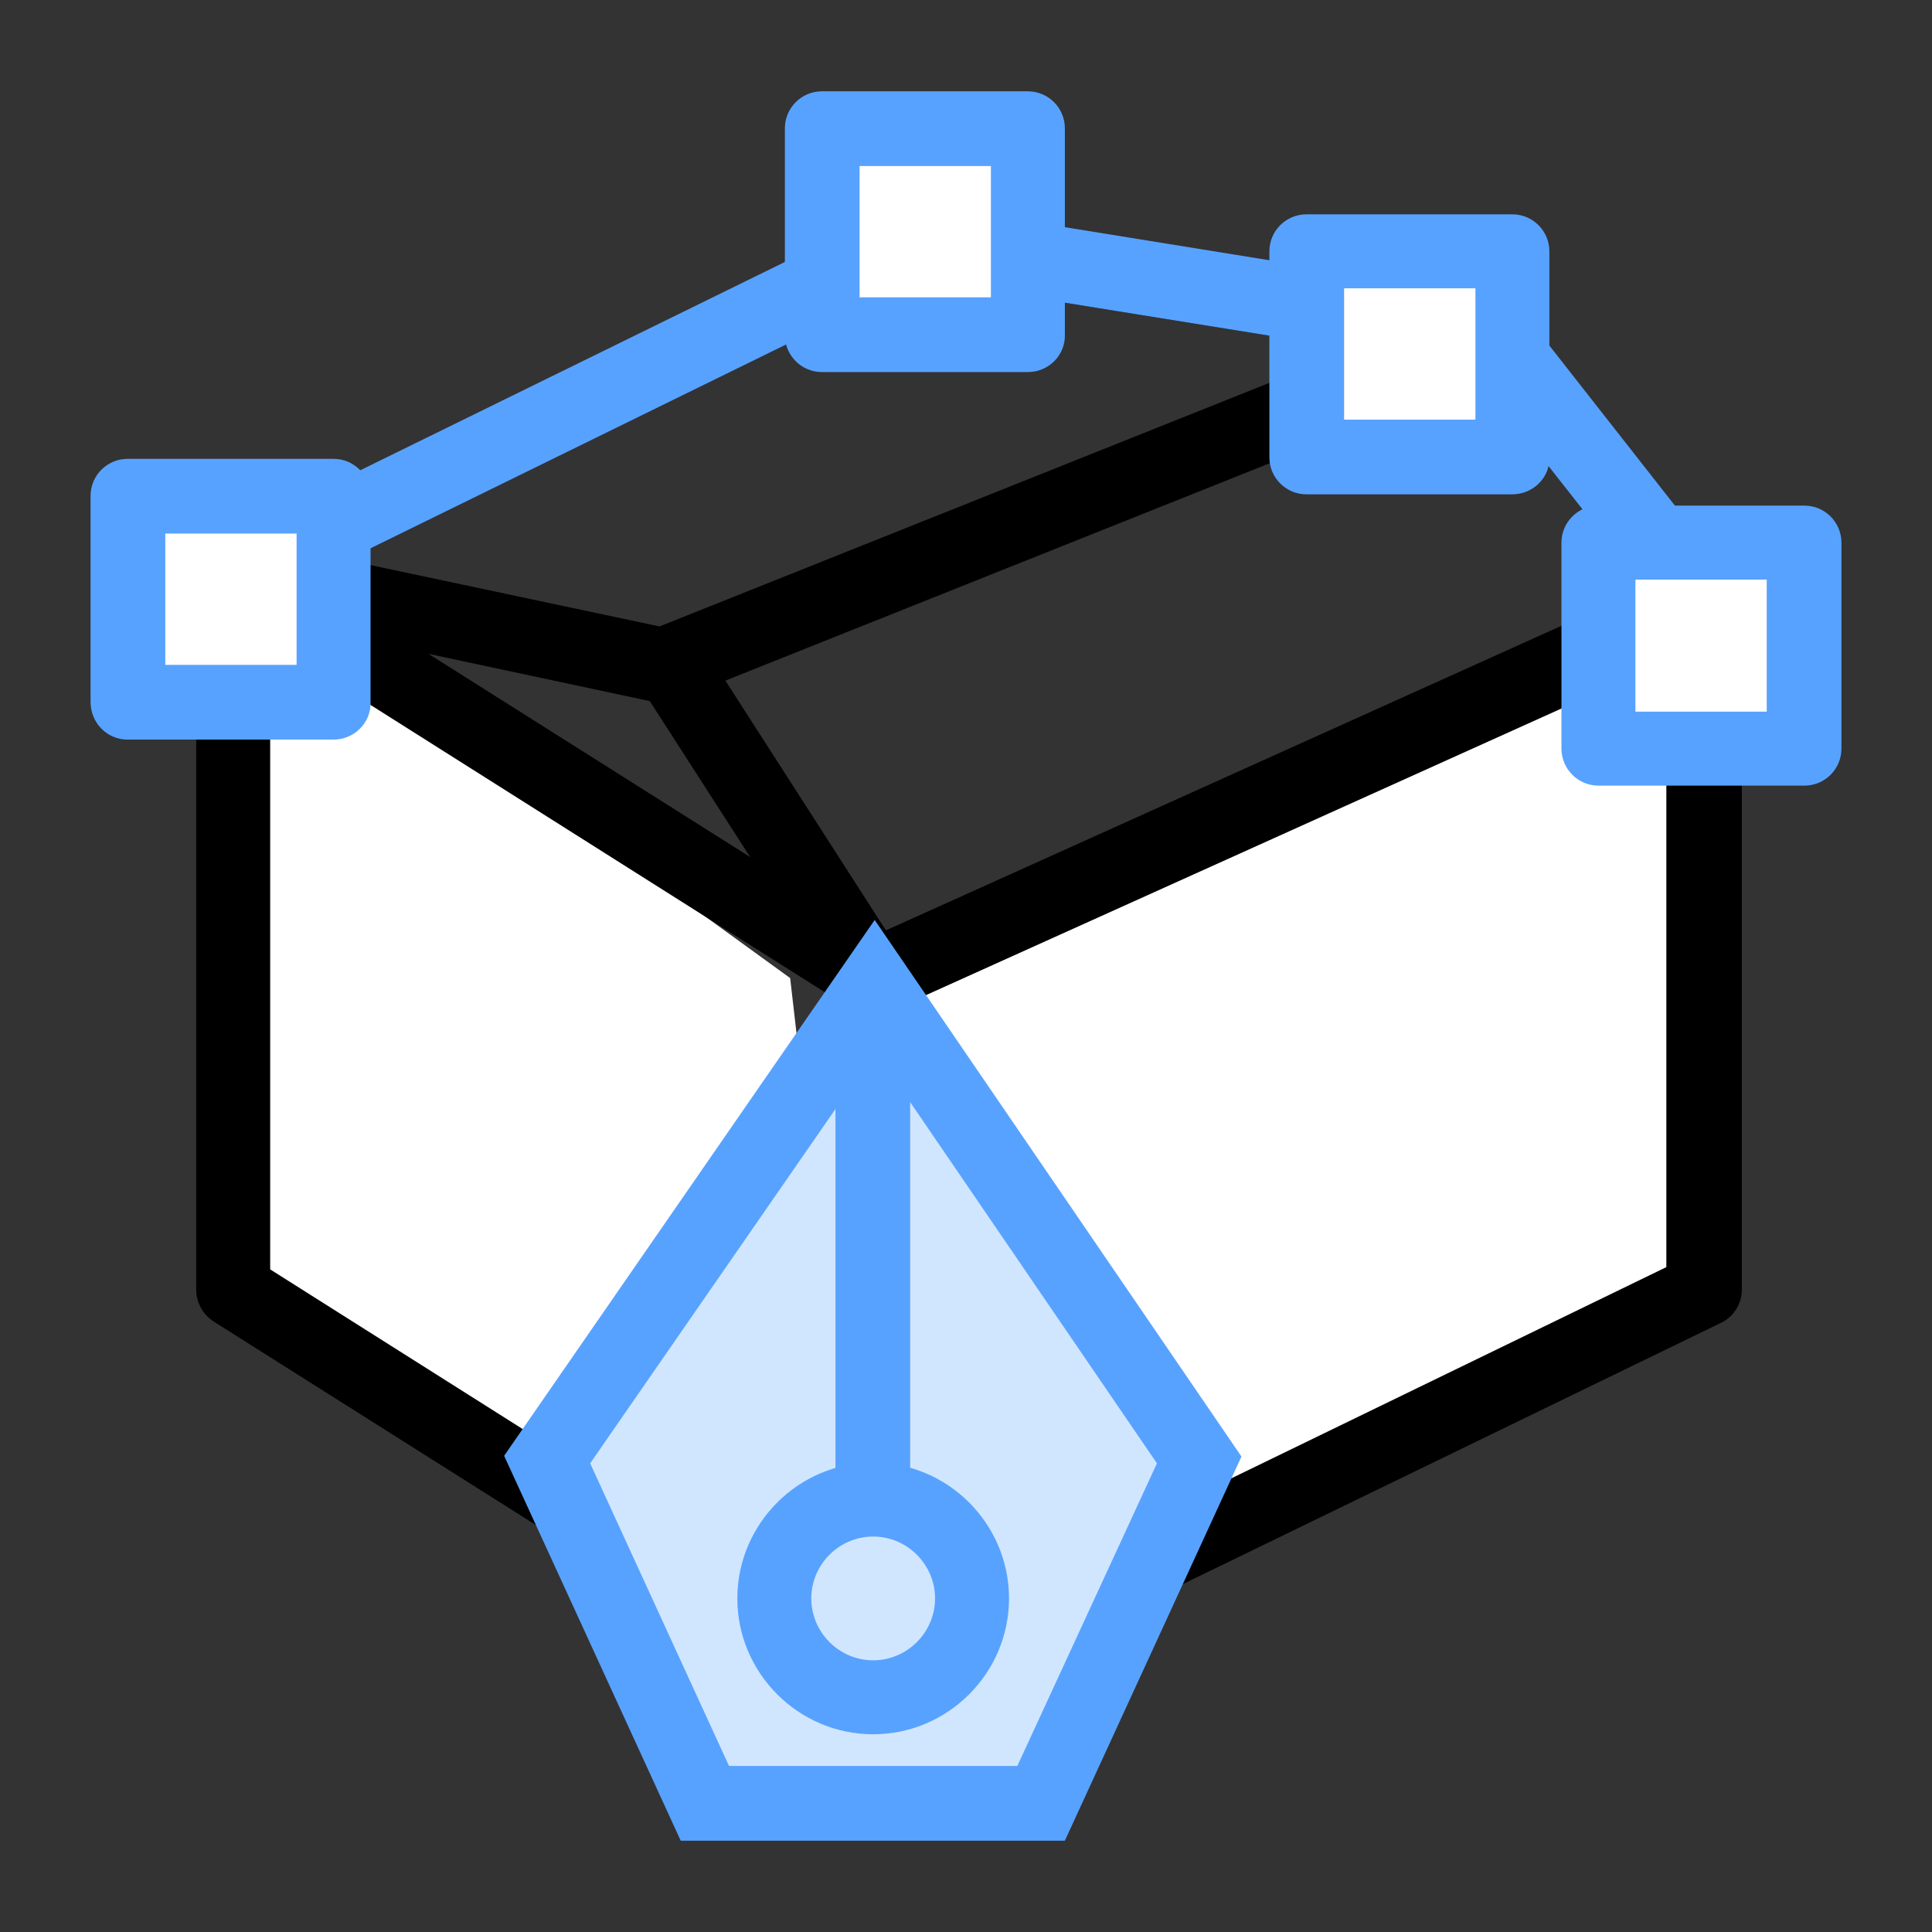
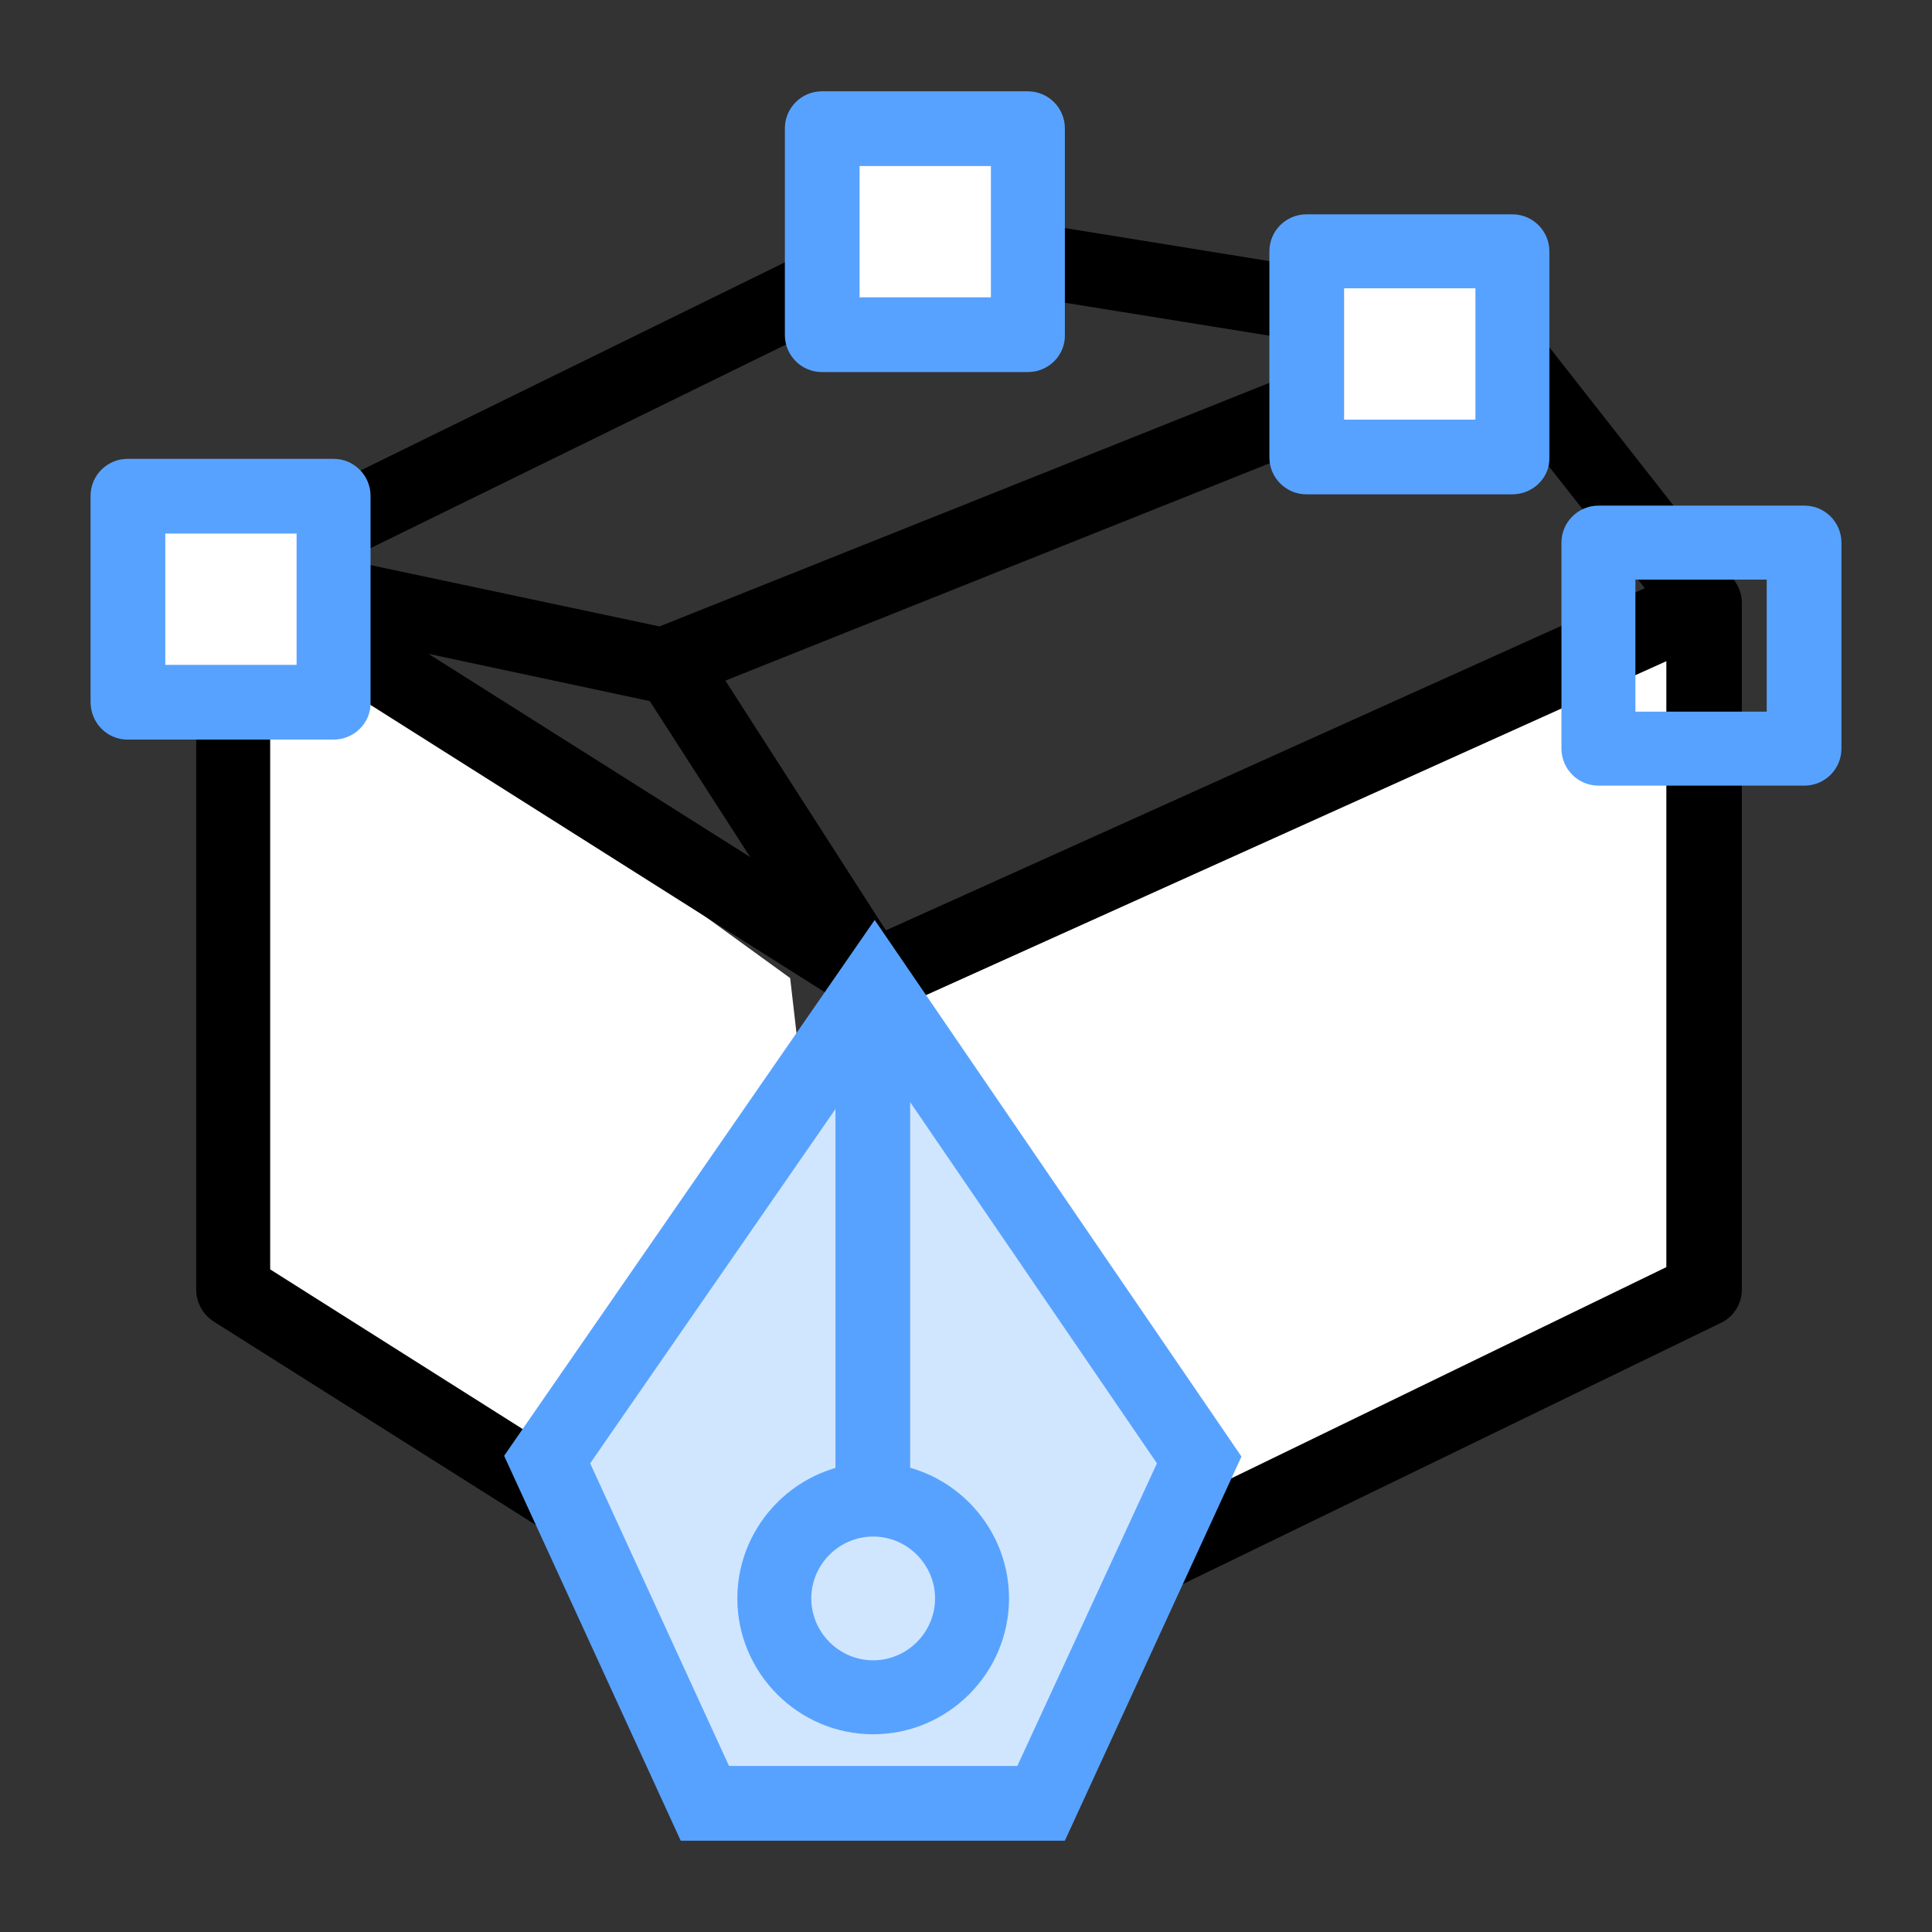
<svg xmlns="http://www.w3.org/2000/svg" version="1.1" id="图层_1" x="0px" y="0px" viewBox="0 0 256 256" style="enable-background:new 0 0 256 256;" xml:space="preserve">
  <rect x="0" y="0" width="256" height="256" fill="#333333" stroke="none" />
  <style type="text/css">
	.st0{fill:#FFFFFF;}
	.st1{fill:#58A2FF;}
	.st2{fill:none;stroke:#58A2FF;stroke-width:1.6;stroke-linejoin:round;stroke-miterlimit:10;}
	.st3{fill:#D0E6FF;}
</style>
  <g>
    <g>
      <g>
        <g>
          <g>
            <polygon class="st0" points="30.9,76.1 104.7,129.6 115.6,224.4 30.9,171      " />
            <path d="M115.6,229.4c-0.9,0-1.8-0.3-2.6-0.8l-84.7-53.5c-1.4-0.9-2.3-2.5-2.3-4.2V76.1c0-1.8,1-3.5,2.6-4.3       c1.6-0.9,3.5-0.8,5,0.2l84.7,53.5c1.4,0.9,2.3,2.5,2.3,4.2v94.9c0,1.8-1,3.5-2.6,4.3C117.2,229.2,116.4,229.4,115.6,229.4z        M35.8,168.2l74.8,47.3v-83.2L35.8,85V168.2z" />
            <polygon class="st0" points="115.6,129.6 225.7,79.9 225.7,170.9 115.6,224.4      " />
            <path d="M115.6,229.4c-0.9,0-1.8-0.3-2.6-0.8c-1.4-0.9-2.3-2.5-2.3-4.2v-94.9c0-1.9,1.1-3.7,2.9-4.5l110.2-49.7       c1.5-0.7,3.3-0.6,4.7,0.4c1.4,0.9,2.3,2.5,2.3,4.1v91.1c0,1.9-1.1,3.6-2.8,4.4l-110.2,53.5C117,229.2,116.3,229.4,115.6,229.4z        M120.5,132.8v83.8l100.3-48.7V87.5L120.5,132.8z" />
            <path d="M115.6,134.5c-1.6,0-3.2-0.8-4.2-2.3L86.1,92.9l-56.2-12c-2.1-0.4-3.6-2.1-3.9-4.2c-0.3-2.1,0.8-4.1,2.7-5l90.1-44.2       c0.9-0.5,1.9-0.6,3-0.4l76.7,12.4c1.2,0.2,2.3,0.8,3.1,1.8l28,35.7c0.9,1.2,1.3,2.8,0.9,4.2c-0.4,1.5-1.4,2.7-2.8,3.3       l-110.2,49.7C116.9,134.4,116.3,134.5,115.6,134.5z M45.9,74.2l44.3,9.4c1.3,0.3,2.4,1,3.1,2.2l24.1,37.5L218,78L195,48.8       L121.8,37L45.9,74.2z" />
            <line class="st0" x1="87.1" y1="88.4" x2="195.4" y2="45.1" />
            <rect x="83" y="61.8" transform="matrix(0.929 -0.371 0.371 0.929 -14.674 57.196)" width="116.6" height="9.9" />
          </g>
        </g>
        <g>
          <g>
-             <path class="st1" d="M225.7,84.8c-1.5,0-2.9-0.6-3.9-1.9L195,48.8L121.8,37L33.1,80.5c-2.4,1.2-5.4,0.2-6.6-2.3       c-1.2-2.4-0.2-5.4,2.3-6.6l90.1-44.2c0.9-0.5,1.9-0.6,3-0.4l76.7,12.4c1.2,0.2,2.3,0.8,3.1,1.8l28,35.7       c1.7,2.1,1.3,5.2-0.8,6.9C227.9,84.5,226.8,84.8,225.7,84.8z" />
            <path class="st0" d="M195.4,45.1" />
            <path class="st2" d="M195.4,45.1" />
          </g>
        </g>
      </g>
      <g>
        <rect x="16.9" y="65.7" class="st0" width="27.3" height="27.3" />
        <path class="st1" d="M44.2,98H16.9C14.2,98,12,95.8,12,93V65.7c0-2.7,2.2-4.9,4.9-4.9h27.3c2.7,0,4.9,2.2,4.9,4.9V93     C49.2,95.8,46.9,98,44.2,98z M21.9,88.1h17.4V70.7H21.9V88.1z" />
      </g>
      <g>
        <rect x="108.9" y="17" class="st0" width="27.3" height="27.3" />
        <path class="st1" d="M136.2,49.3h-27.3c-2.7,0-4.9-2.2-4.9-4.9V17c0-2.7,2.2-4.9,4.9-4.9h27.3c2.7,0,4.9,2.2,4.9,4.9v27.3     C141.2,47,139,49.3,136.2,49.3z M113.9,39.4h17.4V22h-17.4V39.4z" />
      </g>
      <g>
        <rect x="173.1" y="33.3" class="st0" width="27.3" height="27.3" />
-         <path class="st1" d="M200.4,65.5h-27.3c-2.7,0-4.9-2.2-4.9-4.9V33.3c0-2.7,2.2-4.9,4.9-4.9h27.3c2.7,0,4.9,2.2,4.9,4.9v27.3     C205.4,63.3,203.1,65.5,200.4,65.5z M178.1,55.6h17.4V38.2h-17.4V55.6z" />
+         <path class="st1" d="M200.4,65.5h-27.3c-2.7,0-4.9-2.2-4.9-4.9V33.3c0-2.7,2.2-4.9,4.9-4.9h27.3c2.7,0,4.9,2.2,4.9,4.9v27.3     C205.4,63.3,203.1,65.5,200.4,65.5z M178.1,55.6h17.4V38.2h-17.4V55.6" />
      </g>
      <g>
-         <rect x="211.8" y="71.9" class="st0" width="27.3" height="27.3" />
        <path class="st1" d="M239.1,104.1h-27.3c-2.7,0-4.9-2.2-4.9-4.9V71.9c0-2.7,2.2-4.9,4.9-4.9h27.3c2.7,0,4.9,2.2,4.9,4.9v27.3     C244,101.9,241.8,104.1,239.1,104.1z M216.7,94.3h17.4V76.8h-17.4V94.3z" />
      </g>
    </g>
    <g>
      <g>
        <polygon class="st3" points="72.5,193.4 115.9,130.6 158.9,193.4 137.9,239 93.4,239    " />
        <path class="st1" d="M141.1,243.9H90.2l-23.4-51l49.1-71l48.6,71.1L141.1,243.9z M96.6,234h38.2l18.5-40.1l-37.3-54.6l-37.8,54.6     L96.6,234z" />
      </g>
      <g>
        <line class="st3" x1="115.7" y1="130.6" x2="115.7" y2="198.7" />
        <rect x="110.7" y="130.6" class="st1" width="9.9" height="68.1" />
      </g>
      <g>
        <circle class="st3" cx="115.7" cy="211.7" r="13.1" />
        <path class="st1" d="M115.7,229.8c-9.9,0-18-8.1-18-18c0-9.9,8.1-18,18-18s18,8.1,18,18C133.7,221.7,125.6,229.8,115.7,229.8z      M115.7,203.6c-4.5,0-8.2,3.7-8.2,8.2s3.7,8.2,8.2,8.2c4.5,0,8.2-3.7,8.2-8.2S120.2,203.6,115.7,203.6z" />
      </g>
    </g>
  </g>
</svg>